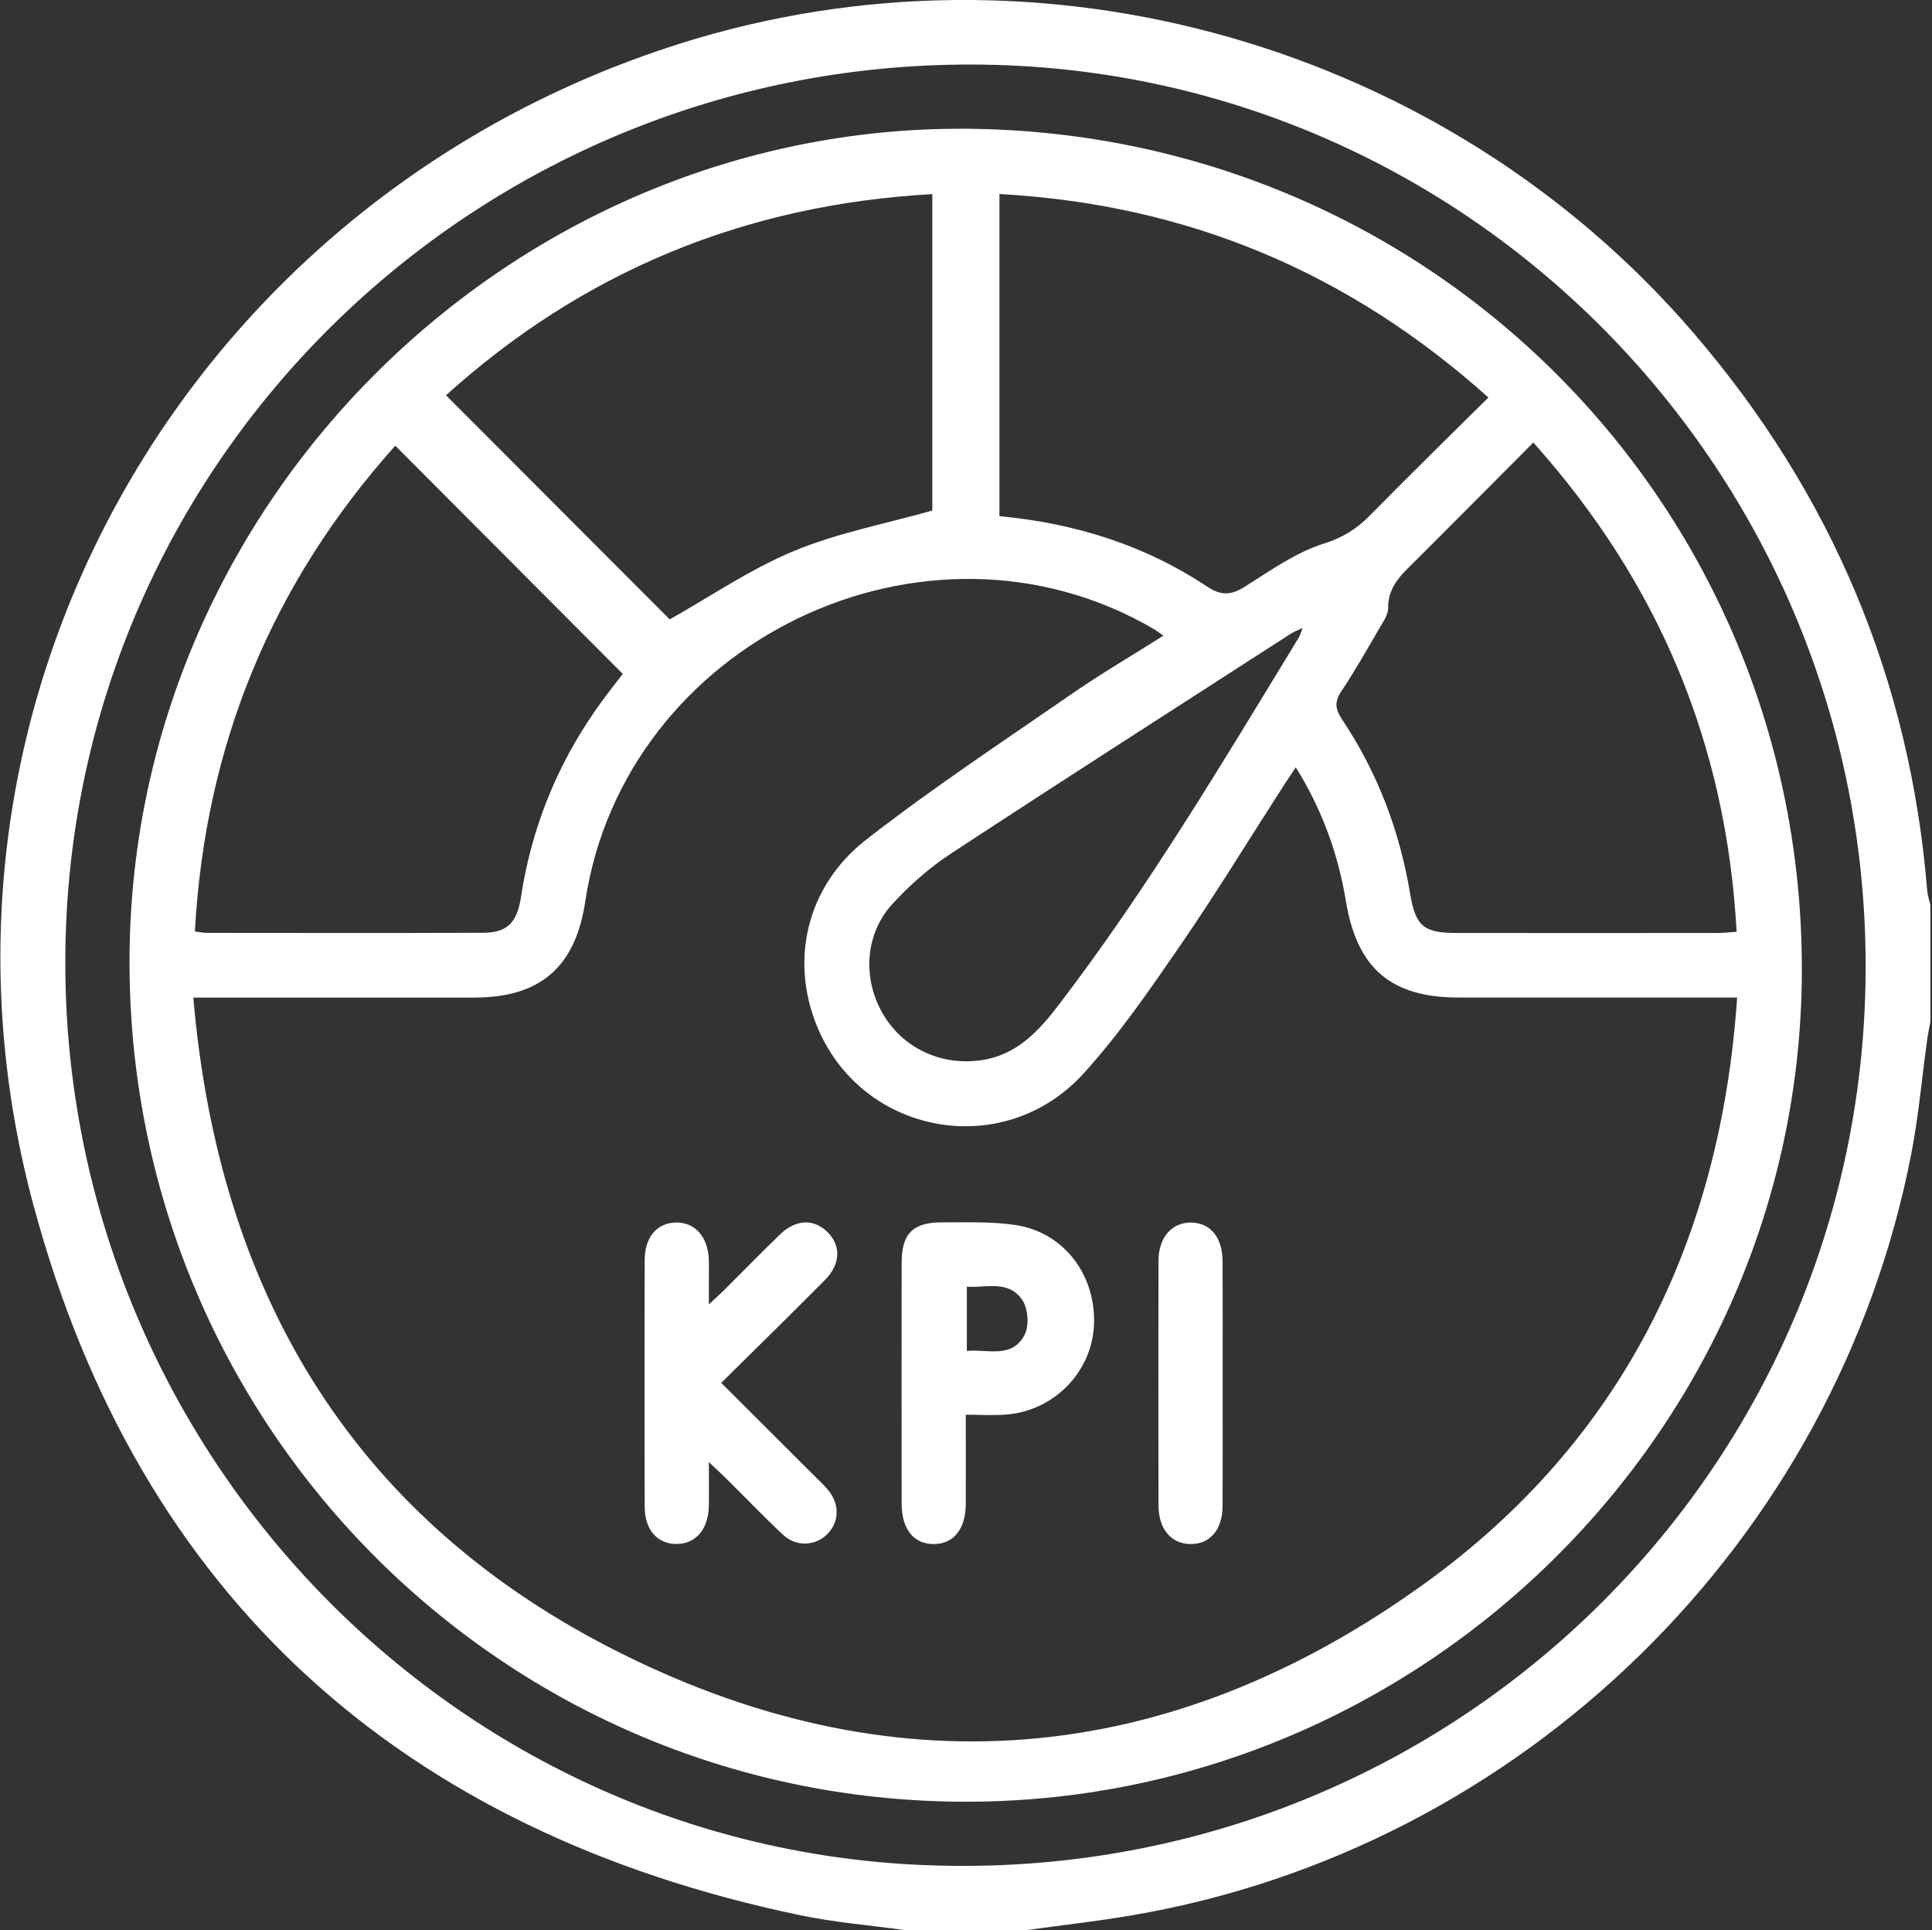
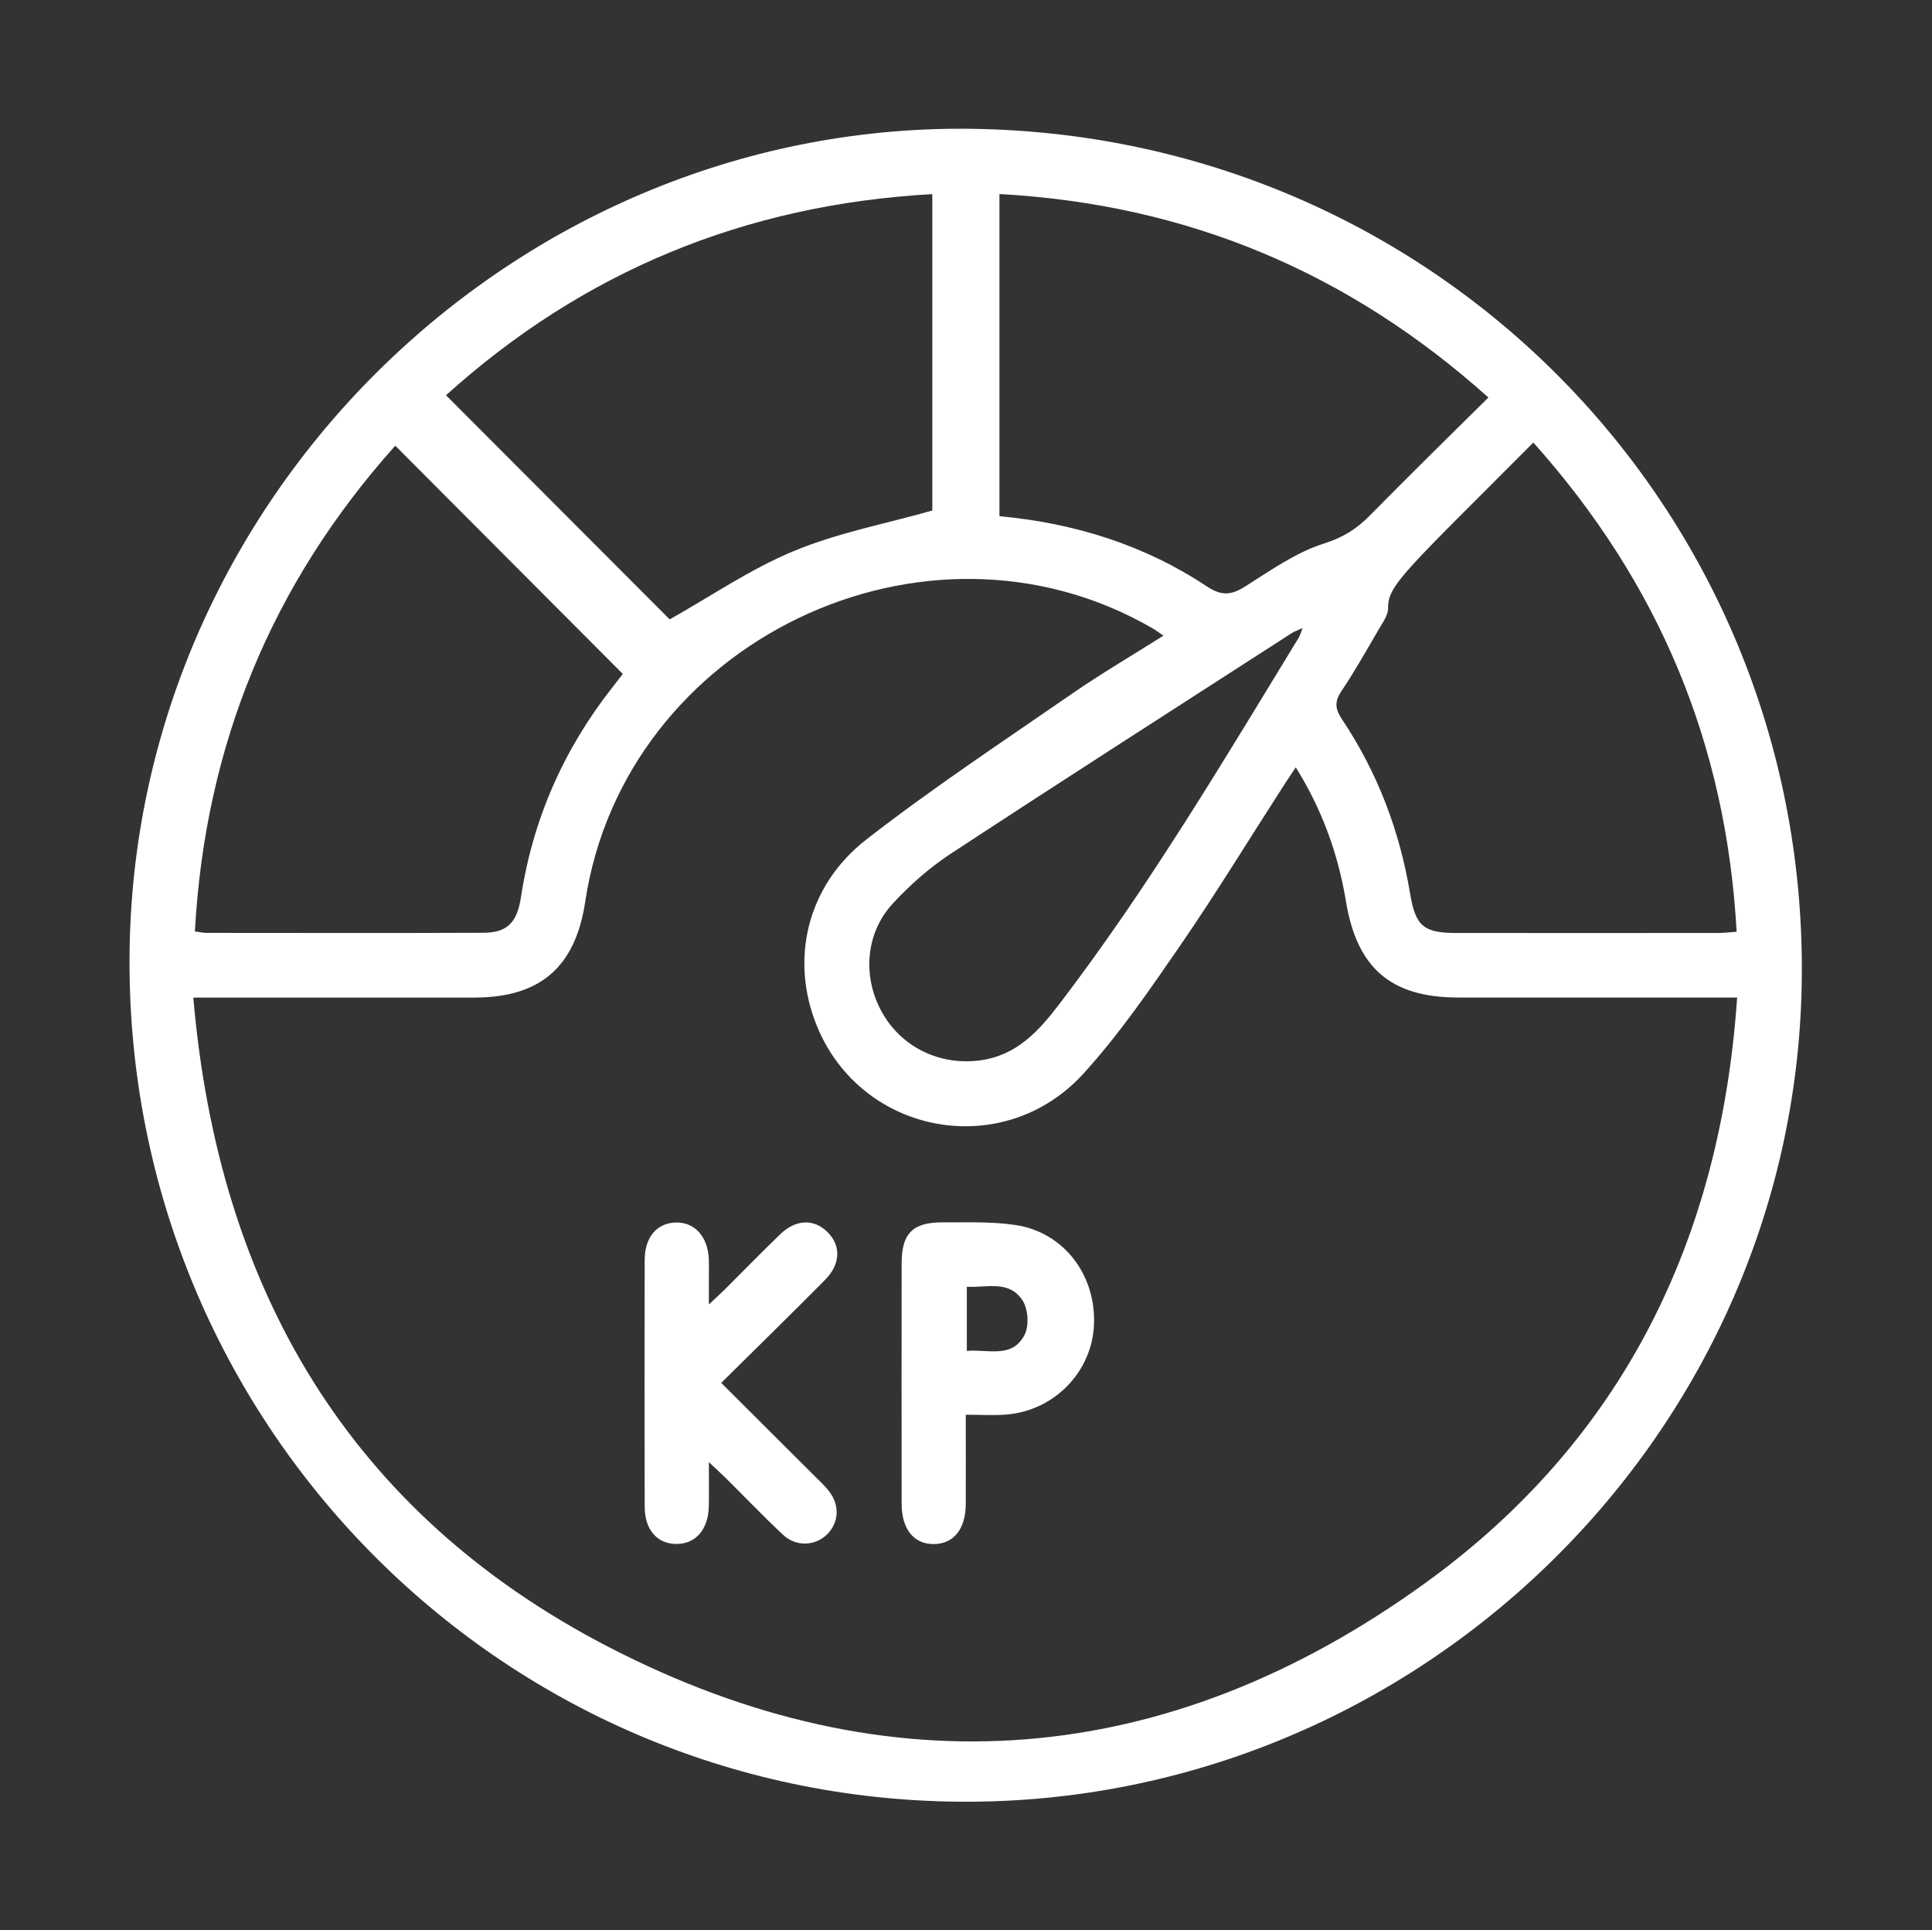
<svg xmlns="http://www.w3.org/2000/svg" width="914" height="913" viewBox="0 0 914 913" fill="none">
  <rect x="0" y="0" width="914" height="913" fill="#333333" stroke="none" />
  <g clip-path="url(#clip0_2543_3298)">
-     <path d="M428.366 913C411.697 910.666 394.813 909.333 378.358 905.88C190.495 866.612 65.928 755.547 15.921 570.399C-47.875 334.29 87.932 94.8 321.254 20.765C492.448 -33.553 683.763 20.932 801.067 157.358C866.435 233.37 903.559 321.193 911.727 421.185C911.918 423.495 912.704 425.733 913.228 428.019V483.29C912.728 486.147 912.108 488.981 911.704 491.863C909.227 509.77 907.655 527.868 904.226 545.609C868.625 729.447 720.031 874.565 535.43 905.975C518.833 908.809 502.068 910.666 485.375 912.976H428.318L428.366 913ZM448.393 882.519C684.454 886.448 878.079 699.895 882.532 465.358C887.033 228.607 699.242 34.005 465.277 30.576C229.002 27.099 34.59 214.176 30.947 448.546C27.279 684.083 214.928 879.138 448.393 882.519Z" fill="white" />
-     <path d="M852.362 465.501C848.551 681.75 666.714 856.277 449.513 852.157C230.955 848.014 57.523 667.462 61.333 448.094C65.072 232.441 246.791 56.842 461.943 60.962C682.811 65.201 856.243 244.919 852.362 465.501ZM91.457 471.836C103.268 609.857 165.492 715.612 287.583 778.86C420.937 847.918 552.791 836.75 674.477 748.641C767.301 681.416 813.998 586.901 821.809 471.836H810.236C770.134 471.836 730.033 471.836 689.931 471.836C657.95 471.836 641.948 457.881 636.756 426.376C633.065 404.016 625.517 382.988 613.015 362.962C610.681 366.462 608.871 369.129 607.109 371.868C590.868 397.062 575.247 422.685 558.244 447.379C543.956 468.145 529.549 489.124 512.666 507.722C474.731 549.467 407.482 536.917 386.432 485.219C373.715 454.023 381.55 419.113 409.864 397.086C441.202 372.701 474.445 350.745 507.141 328.147C521 318.574 535.574 310.049 550.41 300.666C548.195 299.166 546.814 298.118 545.314 297.237C437.868 234.918 295.346 303.547 276.867 426.471C272.223 457.405 255.625 471.812 224.525 471.859C194.83 471.883 165.111 471.859 135.416 471.859H91.433L91.457 471.836ZM441.035 91.824C352.307 96.753 275.771 128.52 210.999 186.958C247.267 223.297 282.63 258.731 316.825 292.974C336.281 282.044 355.022 269.137 375.573 260.636C396.338 252.016 418.913 247.753 441.059 241.49V91.824H441.035ZM92.219 440.593C94.838 440.926 96.267 441.259 97.696 441.259C141.346 441.283 184.995 441.379 228.669 441.212C239.98 441.164 244.624 436.378 246.457 424.376C252.077 387.489 266.651 354.484 289.678 325.17C291.655 322.646 293.584 320.122 294.631 318.764C258.507 282.52 223.001 246.896 186.996 210.819C128.963 275.662 97.053 351.936 92.195 440.569L92.219 440.593ZM472.826 91.8V244.157C508.546 247.491 541.456 257.802 570.913 277.353C577.842 281.949 582.438 281.592 589.035 277.424C601.037 269.876 613.062 261.279 626.302 257.112C635.399 254.254 641.948 250.063 648.139 243.752C657.307 234.418 666.571 225.226 675.834 216.01C685.05 206.842 694.313 197.745 704.148 188.029C637.852 128.639 561.602 96.682 472.802 91.776L472.826 91.8ZM725.413 209.318C706.648 228.155 688.669 246.253 670.619 264.279C663.999 270.9 656.569 276.781 656.688 287.688C656.712 290.903 654.235 294.284 652.473 297.332C646.639 307.334 640.971 317.431 634.542 327.027C631.113 332.123 631.779 335.6 635.018 340.458C651.711 365.462 662.165 393.014 667.095 422.661C669.619 437.854 673.381 441.283 688.693 441.307C729.938 441.355 771.206 441.307 812.451 441.307C815.284 441.307 818.118 440.95 821.571 440.736C816.713 352.103 784.875 275.853 725.437 209.366L725.413 209.318ZM616.253 297.07C613.562 298.309 612.253 298.737 611.133 299.452C557.315 334.148 503.378 368.653 449.846 403.777C439.773 410.374 430.438 418.613 422.271 427.495C409.316 441.569 407.983 462.287 417.294 478.884C426.628 495.506 444.798 504.174 463.872 501.531C481.042 499.173 491.496 487.6 501.164 474.931C543.194 419.899 578.509 360.461 614.491 301.476C615.015 300.595 615.277 299.547 616.253 297.07Z" fill="white" />
+     <path d="M852.362 465.501C848.551 681.75 666.714 856.277 449.513 852.157C230.955 848.014 57.523 667.462 61.333 448.094C65.072 232.441 246.791 56.842 461.943 60.962C682.811 65.201 856.243 244.919 852.362 465.501ZM91.457 471.836C103.268 609.857 165.492 715.612 287.583 778.86C420.937 847.918 552.791 836.75 674.477 748.641C767.301 681.416 813.998 586.901 821.809 471.836H810.236C770.134 471.836 730.033 471.836 689.931 471.836C657.95 471.836 641.948 457.881 636.756 426.376C633.065 404.016 625.517 382.988 613.015 362.962C610.681 366.462 608.871 369.129 607.109 371.868C590.868 397.062 575.247 422.685 558.244 447.379C543.956 468.145 529.549 489.124 512.666 507.722C474.731 549.467 407.482 536.917 386.432 485.219C373.715 454.023 381.55 419.113 409.864 397.086C441.202 372.701 474.445 350.745 507.141 328.147C521 318.574 535.574 310.049 550.41 300.666C548.195 299.166 546.814 298.118 545.314 297.237C437.868 234.918 295.346 303.547 276.867 426.471C272.223 457.405 255.625 471.812 224.525 471.859C194.83 471.883 165.111 471.859 135.416 471.859H91.433L91.457 471.836ZM441.035 91.824C352.307 96.753 275.771 128.52 210.999 186.958C247.267 223.297 282.63 258.731 316.825 292.974C336.281 282.044 355.022 269.137 375.573 260.636C396.338 252.016 418.913 247.753 441.059 241.49V91.824H441.035ZM92.219 440.593C94.838 440.926 96.267 441.259 97.696 441.259C141.346 441.283 184.995 441.379 228.669 441.212C239.98 441.164 244.624 436.378 246.457 424.376C252.077 387.489 266.651 354.484 289.678 325.17C291.655 322.646 293.584 320.122 294.631 318.764C258.507 282.52 223.001 246.896 186.996 210.819C128.963 275.662 97.053 351.936 92.195 440.569L92.219 440.593ZM472.826 91.8V244.157C508.546 247.491 541.456 257.802 570.913 277.353C577.842 281.949 582.438 281.592 589.035 277.424C601.037 269.876 613.062 261.279 626.302 257.112C635.399 254.254 641.948 250.063 648.139 243.752C657.307 234.418 666.571 225.226 675.834 216.01C685.05 206.842 694.313 197.745 704.148 188.029C637.852 128.639 561.602 96.682 472.802 91.776L472.826 91.8ZM725.413 209.318C663.999 270.9 656.569 276.781 656.688 287.688C656.712 290.903 654.235 294.284 652.473 297.332C646.639 307.334 640.971 317.431 634.542 327.027C631.113 332.123 631.779 335.6 635.018 340.458C651.711 365.462 662.165 393.014 667.095 422.661C669.619 437.854 673.381 441.283 688.693 441.307C729.938 441.355 771.206 441.307 812.451 441.307C815.284 441.307 818.118 440.95 821.571 440.736C816.713 352.103 784.875 275.853 725.437 209.366L725.413 209.318ZM616.253 297.07C613.562 298.309 612.253 298.737 611.133 299.452C557.315 334.148 503.378 368.653 449.846 403.777C439.773 410.374 430.438 418.613 422.271 427.495C409.316 441.569 407.983 462.287 417.294 478.884C426.628 495.506 444.798 504.174 463.872 501.531C481.042 499.173 491.496 487.6 501.164 474.931C543.194 419.899 578.509 360.461 614.491 301.476C615.015 300.595 615.277 299.547 616.253 297.07Z" fill="white" />
    <path d="M341.209 654.126C356.593 669.462 371.071 683.893 385.526 698.324C387.836 700.633 390.288 702.848 392.265 705.42C397.337 712.04 396.885 720.113 391.384 725.661C385.788 731.281 376.691 731.781 370.476 725.995C361.379 717.493 352.759 708.468 343.9 699.681C341.638 697.443 339.304 695.323 335.351 691.584C335.351 699.871 335.47 706.23 335.328 712.588C335.042 723.661 328.874 730.543 319.635 730.305C310.728 730.067 305.013 723.47 304.989 712.683C304.894 673.796 304.894 634.885 304.989 595.998C305.013 585.211 310.728 578.543 319.587 578.257C328.707 577.971 334.994 584.996 335.351 595.998C335.447 599.26 335.351 602.523 335.351 605.785C335.351 608.738 335.351 611.691 335.351 617.001C338.685 613.882 340.685 612.096 342.567 610.238C351.401 601.451 360.093 592.497 369.071 583.853C376.477 576.733 384.859 576.424 391.265 582.567C397.909 588.949 397.837 597.808 390.312 605.404C374.453 621.431 358.307 637.171 341.209 654.102V654.126Z" fill="white" />
    <path d="M456.893 669.176C456.893 684.202 456.941 697.8 456.893 711.397C456.846 723.304 451.107 730.376 441.653 730.352C432.247 730.352 426.579 723.256 426.555 711.302C426.508 673.343 426.508 635.361 426.555 597.403C426.555 583.425 431.842 578.09 446.034 578.186C457.584 578.257 469.276 577.733 480.611 579.472C503.401 582.996 518.57 603.166 517.546 626.693C516.593 648.911 498.709 667.319 476.015 669.105C469.895 669.581 463.704 669.176 456.893 669.176ZM457.393 638.981C467.514 638.147 478.968 642.72 484.755 631.289C486.922 627.003 486.398 619.097 483.731 615.072C477.277 605.285 466.681 609.191 457.393 608.643V638.981Z" fill="white" />
-     <path d="M578.413 654.483C578.413 673.772 578.485 693.061 578.39 712.373C578.318 723.613 572.365 730.471 563.173 730.352C554.029 730.233 548.099 723.28 548.075 712.04C547.98 673.463 547.98 634.861 548.075 596.284C548.099 585.258 554.433 578.162 563.506 578.281C572.627 578.4 578.342 585.282 578.39 596.641C578.485 615.93 578.413 635.218 578.413 654.531V654.483Z" fill="white" />
  </g>
  <defs>
    <clipPath id="clip0_2543_3298">
      <rect width="913.071" height="913" fill="white" transform="translate(0.18)" />
    </clipPath>
  </defs>
</svg>